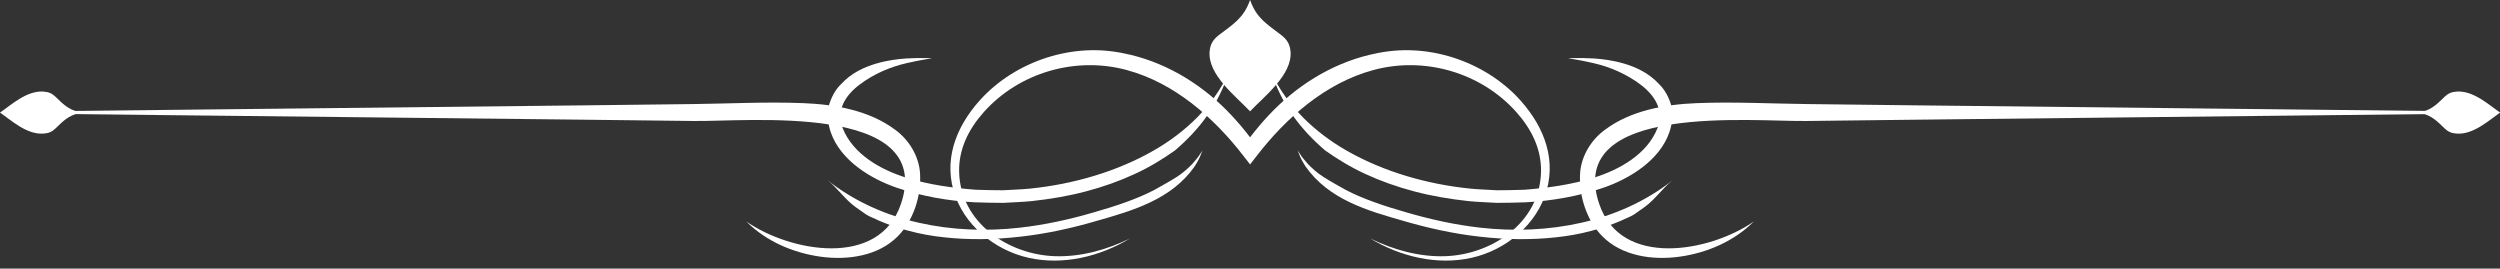
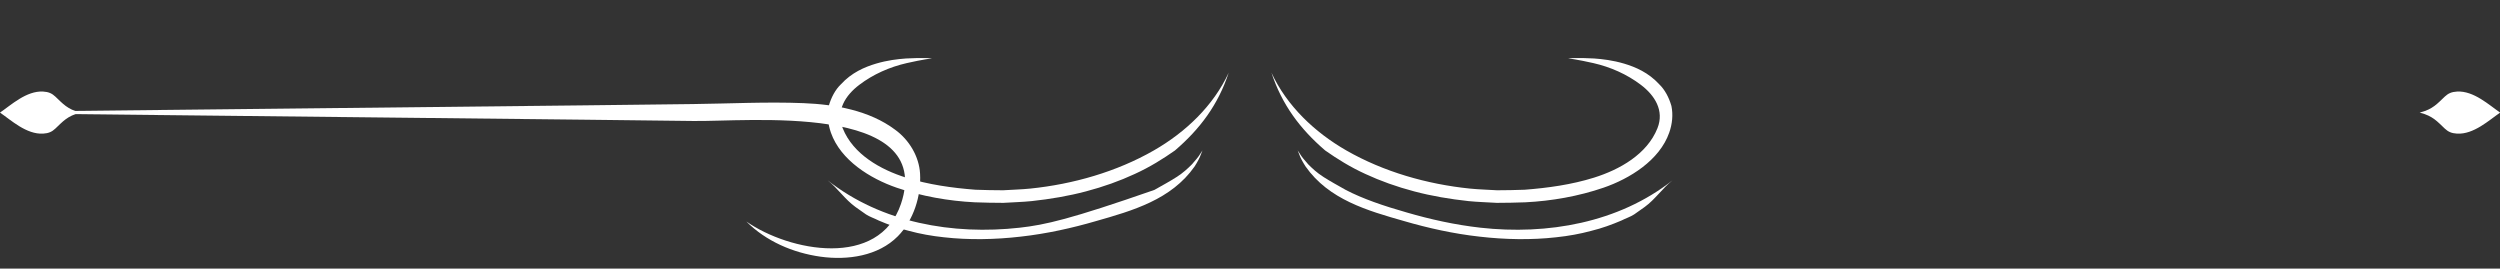
<svg xmlns="http://www.w3.org/2000/svg" fill="#ffffff" height="77.6" preserveAspectRatio="xMidYMid meet" version="1" viewBox="0.0 0.0 722.2 77.6" width="722.2" zoomAndPan="magnify">
  <rect x="0.0" y="0.0" width="722.2" height="77.6" fill="#333333" stroke="none" />
  <defs>
    <clipPath id="a">
-       <path d="M 274 14 L 448 14 L 448 75.281 L 274 75.281 Z M 274 14" />
-     </clipPath>
+       </clipPath>
    <clipPath id="b">
      <path d="M 698 26 L 722.25 26 L 722.25 39 L 698 39 Z M 698 26" />
    </clipPath>
  </defs>
  <g>
    <g id="change1_3">
-       <path d="M 506.641 63.988 C 500.965 69.672 493.207 73.027 485.246 74.145 C 477.328 75.254 468.523 73.941 462.895 68.27 C 458.32 63.66 456.09 56.555 456.453 50.152 C 456.73 45.227 459.59 40.41 463.672 37.469 C 471.113 31.895 481.008 30.16 490.094 29.797 C 500.707 29.367 511.453 29.934 522.074 30.062 C 532.309 30.18 542.715 30.301 553.109 30.43 C 636.301 31.336 719.492 32.246 719.492 32.246 L 719.492 32.762 C 719.492 32.762 636.301 33.672 553.109 34.582 C 542.715 34.707 532.309 34.828 522.074 34.949 C 506.906 35.234 452.027 29.41 461.973 58.891 C 468.293 77.648 494.164 72.703 506.641 63.988" fill="inherit" />
-     </g>
+       </g>
    <g id="change1_4">
      <path d="M 215.605 63.988 C 221.277 69.672 229.039 73.027 237 74.145 C 244.91 75.254 253.719 73.941 259.348 68.27 C 263.922 63.66 266.152 56.555 265.789 50.152 C 265.512 45.227 262.652 40.41 258.574 37.469 C 251.129 31.895 241.234 30.16 232.148 29.797 C 221.539 29.367 210.793 29.934 200.164 30.062 C 189.93 30.18 179.531 30.301 169.137 30.43 C 85.941 31.336 2.75 32.246 2.75 32.246 L 2.75 32.762 C 2.75 32.762 85.941 33.672 169.137 34.582 C 179.531 34.707 189.93 34.828 200.164 34.949 C 215.332 35.234 270.215 29.41 260.273 58.891 C 253.945 77.648 228.082 72.703 215.605 63.988" fill="inherit" />
    </g>
    <g clip-path="url(#a)" id="change1_2">
      <path d="M 361.121 47.496 C 361.121 47.496 363.027 45.039 363.09 44.969 C 371.52 34.039 382.961 23.961 396.668 20.254 C 411.457 16.199 427.895 20.934 438.105 32.457 C 442.441 37.344 445.352 43.117 445.168 49.789 C 444.754 64.375 430.938 73.598 417.398 74.012 C 409.922 74.234 402.504 72.164 395.789 68.867 C 404.508 74.152 415.156 76.695 425.105 74.477 C 435.055 72.254 444.02 64.836 446.789 55.027 C 449.707 44.691 445.168 35.125 438.07 27.766 C 432.707 22.293 425.852 18.348 418.473 16.23 C 414.773 15.176 410.938 14.578 407.062 14.508 C 403.23 14.418 399.223 14.957 395.621 15.84 C 384.375 18.539 374.281 24.957 366.438 33.367 C 364.559 35.379 362.785 37.484 361.121 39.668 C 359.465 37.484 357.688 35.379 355.809 33.367 C 347.961 24.957 337.867 18.539 326.617 15.84 C 323.02 14.957 319.016 14.418 315.176 14.508 C 311.312 14.578 307.469 15.176 303.777 16.23 C 296.387 18.348 289.539 22.293 284.18 27.766 C 277.074 35.125 272.531 44.691 275.449 55.027 C 278.223 64.836 287.188 72.254 297.141 74.477 C 307.094 76.695 317.734 74.152 326.449 68.867 C 319.742 72.164 312.324 74.234 304.848 74.012 C 291.309 73.598 277.488 64.375 277.078 49.789 C 276.887 43.117 279.801 37.344 284.133 32.457 C 294.352 20.934 310.781 16.199 325.574 20.254 C 339.285 23.961 350.719 34.039 359.156 44.969 C 359.215 45.039 361.121 47.496 361.121 47.496" fill="inherit" />
    </g>
    <g id="change1_5">
      <path d="M 367.297 21.004 C 371.738 30.586 379.77 38.207 388.93 43.461 C 399.723 49.645 412.246 53.207 424.574 54.473 C 427.18 54.742 429.828 54.793 432.473 54.965 C 435.121 54.93 437.785 54.938 440.445 54.809 C 447.164 54.293 454.035 53.336 460.48 51.316 C 467.836 49.016 475.797 44.582 478.801 37.051 C 480.844 31.934 478.016 27.543 474.004 24.5 C 469.973 21.445 465.238 19.359 460.324 18.234 C 455.734 17.191 453.008 16.855 453.008 16.855 C 453.008 16.855 455.719 16.617 460.523 16.895 C 462.926 17.066 465.871 17.406 469.191 18.383 C 472.492 19.375 476.223 20.969 479.309 24.34 C 480.941 25.898 482.133 28.156 482.84 30.613 C 483.367 33.16 483.078 35.852 482.203 38.328 C 479.391 46.328 470.82 51.605 463.223 54.223 C 456.078 56.676 448.195 58.074 440.652 58.441 C 437.898 58.574 435.141 58.566 432.395 58.602 C 429.652 58.426 426.914 58.371 424.215 58.094 C 418.816 57.508 413.539 56.617 408.527 55.285 C 403.516 53.965 398.773 52.273 394.445 50.262 C 390.098 48.285 386.242 45.871 382.816 43.465 C 375.555 37.234 370.336 30.238 367.297 21.004" fill="inherit" />
    </g>
    <g id="change1_6">
      <path d="M 354.945 21.004 C 350.508 30.586 342.477 38.207 333.316 43.461 C 322.52 49.645 309.992 53.207 297.668 54.473 C 295.066 54.742 292.422 54.793 289.77 54.965 C 287.117 54.93 284.453 54.938 281.797 54.809 C 275.074 54.293 268.203 53.336 261.758 51.316 C 254.402 49.016 246.445 44.582 243.445 37.051 C 241.398 31.934 244.223 27.543 248.242 24.5 C 252.273 21.445 257 19.359 261.918 18.234 C 266.508 17.191 269.234 16.855 269.234 16.855 C 269.234 16.855 266.523 16.617 261.715 16.895 C 259.312 17.066 256.367 17.406 253.055 18.383 C 249.75 19.375 246.02 20.969 242.934 24.34 C 241.301 25.898 240.109 28.156 239.406 30.613 C 238.879 33.16 239.168 35.852 240.035 38.328 C 242.855 46.328 251.426 51.605 259.027 54.223 C 266.164 56.676 274.047 58.074 281.586 58.441 C 284.34 58.574 287.102 58.566 289.852 58.602 C 292.59 58.426 295.328 58.371 298.027 58.094 C 303.422 57.508 308.707 56.617 313.719 55.285 C 318.727 53.965 323.473 52.273 327.797 50.262 C 332.148 48.285 336 45.871 339.426 43.465 C 346.688 37.234 351.906 30.238 354.945 21.004" fill="inherit" />
    </g>
    <g id="change1_7">
      <path d="M 374.863 43.438 C 374.863 43.438 375.121 43.832 375.605 44.566 C 376.047 45.332 376.891 46.305 377.934 47.488 C 379.066 48.625 380.477 49.953 382.355 51.141 C 384.219 52.336 386.391 53.523 388.762 54.863 C 393.605 57.402 399.727 59.492 406.43 61.395 C 413.137 63.348 420.305 64.953 427.664 65.777 C 446.91 67.938 467.574 64.391 483.156 52.086 C 480.27 54.363 478.156 57.59 475.109 59.797 C 474.156 60.473 473.141 61.188 472.07 61.941 C 470.969 62.656 469.641 63.07 468.359 63.723 C 465.73 64.844 462.809 65.93 459.629 66.703 C 456.477 67.562 453.066 68.176 449.535 68.547 C 442.469 69.348 434.863 69.227 427.367 68.355 C 419.887 67.527 412.438 65.852 405.711 63.891 C 395.023 60.855 383.863 57.66 377.16 48.105 C 376.242 46.684 375.648 45.512 375.359 44.691 C 375.039 43.871 374.863 43.438 374.863 43.438" fill="inherit" />
    </g>
    <g id="change1_8">
-       <path d="M 347.379 43.438 C 347.379 43.438 347.121 43.832 346.641 44.566 C 346.195 45.332 345.355 46.305 344.309 47.488 C 343.18 48.625 341.766 49.953 339.891 51.141 C 338.031 52.336 335.852 53.523 333.48 54.863 C 328.641 57.402 322.516 59.492 315.812 61.395 C 309.109 63.348 301.938 64.953 294.574 65.777 C 275.336 67.938 254.672 64.391 239.086 52.086 C 241.969 54.363 244.082 57.59 247.133 59.797 C 248.086 60.473 249.102 61.188 250.176 61.941 C 251.273 62.656 252.609 63.07 253.883 63.723 C 256.512 64.844 259.434 65.93 262.613 66.703 C 265.77 67.562 269.176 68.176 272.707 68.547 C 279.777 69.348 287.383 69.227 294.875 68.355 C 302.359 67.527 309.809 65.852 316.535 63.891 C 327.219 60.855 338.383 57.66 345.086 48.105 C 346 46.684 346.594 45.512 346.883 44.691 C 347.207 43.871 347.379 43.438 347.379 43.438" fill="inherit" />
+       <path d="M 347.379 43.438 C 347.379 43.438 347.121 43.832 346.641 44.566 C 346.195 45.332 345.355 46.305 344.309 47.488 C 343.18 48.625 341.766 49.953 339.891 51.141 C 338.031 52.336 335.852 53.523 333.48 54.863 C 309.109 63.348 301.938 64.953 294.574 65.777 C 275.336 67.938 254.672 64.391 239.086 52.086 C 241.969 54.363 244.082 57.59 247.133 59.797 C 248.086 60.473 249.102 61.188 250.176 61.941 C 251.273 62.656 252.609 63.07 253.883 63.723 C 256.512 64.844 259.434 65.93 262.613 66.703 C 265.77 67.562 269.176 68.176 272.707 68.547 C 279.777 69.348 287.383 69.227 294.875 68.355 C 302.359 67.527 309.809 65.852 316.535 63.891 C 327.219 60.855 338.383 57.66 345.086 48.105 C 346 46.684 346.594 45.512 346.883 44.691 C 347.207 43.871 347.379 43.438 347.379 43.438" fill="inherit" />
    </g>
    <g id="change1_9">
-       <path d="M 361.121 32.16 C 365.25 27.797 373.34 21.617 372.812 14.922 C 372.637 12.703 371.75 11.367 370.035 10.055 C 366.082 7.031 363.008 5.27 361.195 0.18 C 361.172 0.117 361.145 0.055 361.121 0 C 361.098 0.055 361.074 0.117 361.051 0.18 C 359.234 5.27 356.156 7.031 352.207 10.055 C 350.492 11.367 349.605 12.703 349.43 14.922 C 348.906 21.617 356.996 27.797 361.121 32.16" fill="inherit" />
-     </g>
+       </g>
    <g clip-path="url(#b)" id="change1_1">
      <path d="M 722.246 32.527 C 719.094 30.383 714.625 26.176 709.785 26.449 C 708.184 26.539 707.215 27.004 706.262 27.895 C 704.078 29.949 702.805 31.547 699.125 32.492 C 699.082 32.504 699.039 32.512 698.992 32.527 C 699.039 32.539 699.082 32.551 699.125 32.562 C 702.805 33.508 704.078 35.105 706.262 37.156 C 707.215 38.051 708.184 38.512 709.785 38.602 C 714.625 38.879 719.094 34.672 722.246 32.527" fill="inherit" />
    </g>
    <g id="change1_10">
      <path d="M 0 32.527 C 3.152 30.383 7.621 26.176 12.461 26.449 C 14.062 26.539 15.031 27.004 15.977 27.895 C 18.16 29.949 19.441 31.547 23.117 32.492 C 23.164 32.504 23.207 32.512 23.246 32.527 C 23.207 32.539 23.164 32.551 23.117 32.562 C 19.441 33.508 18.16 35.105 15.977 37.156 C 15.031 38.051 14.062 38.512 12.461 38.602 C 7.621 38.879 3.152 34.672 0 32.527" fill="inherit" />
    </g>
  </g>
</svg>